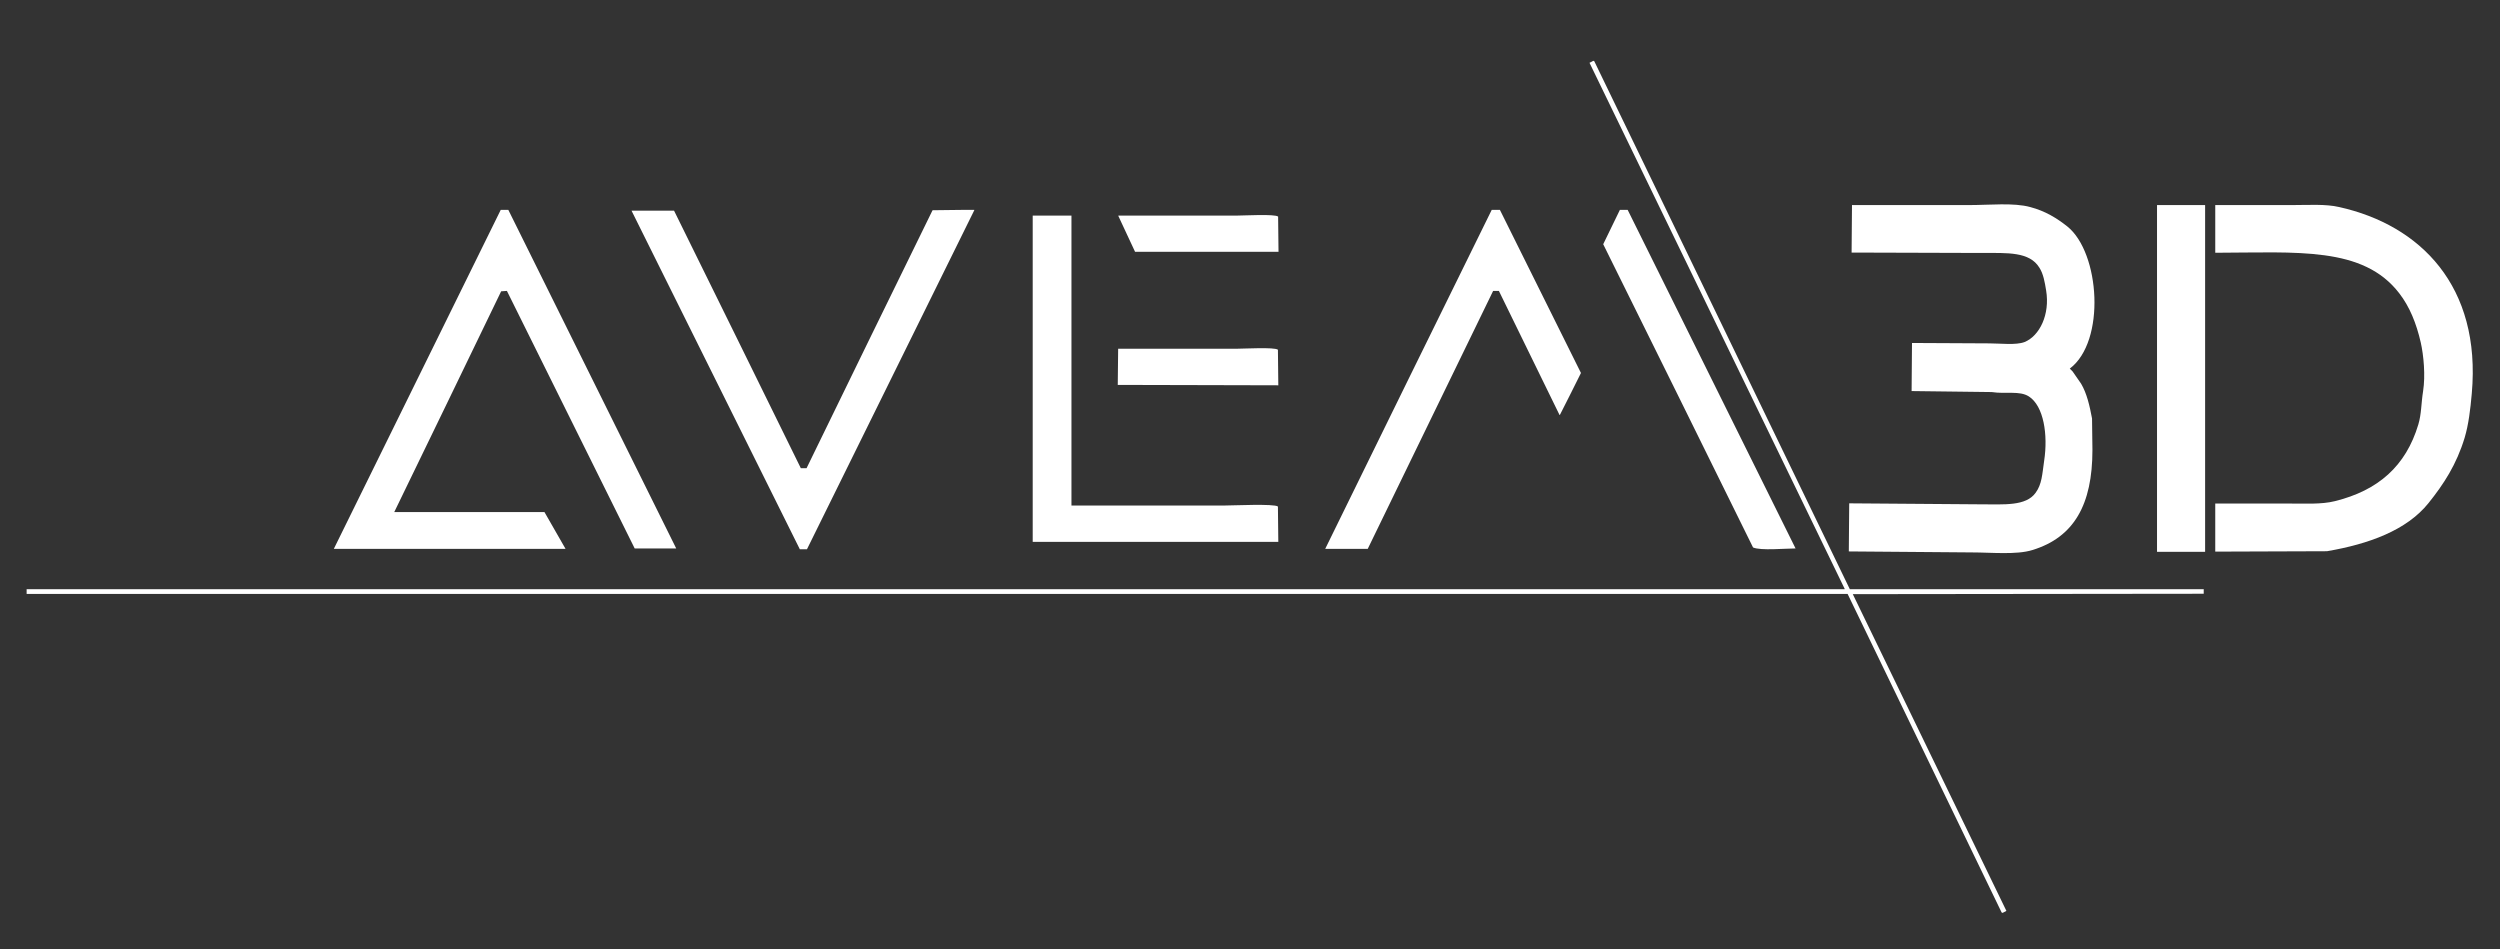
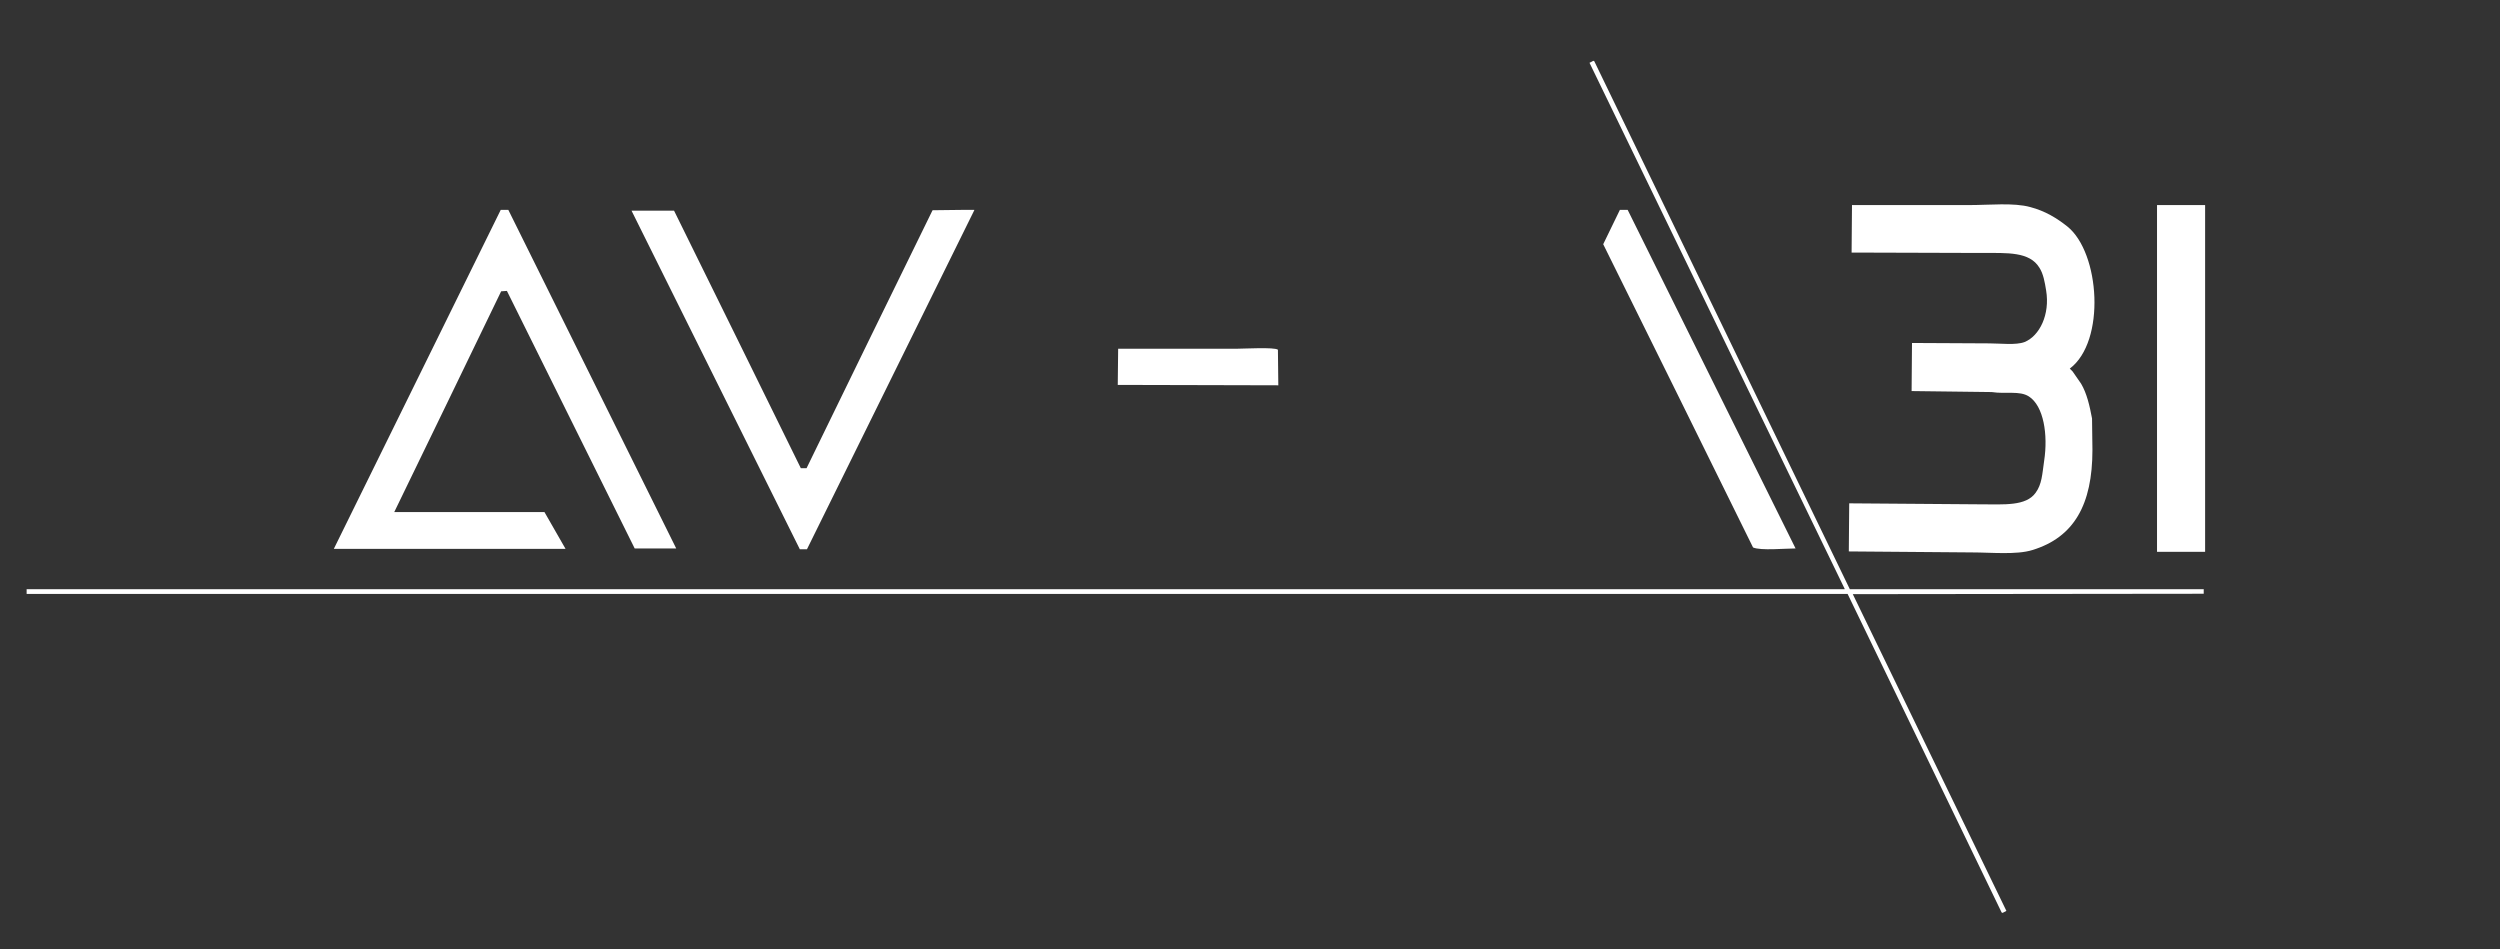
<svg xmlns="http://www.w3.org/2000/svg" version="1.1" viewBox="0 0 1258.1 477.6">
  <rect x="0" y="0" width="1258.1" height="477.6" fill="#333333" stroke="none" />
  <defs>
    <style>
      .cls-1 {
        fill: #fff;
        fill-rule: evenodd;
      }
    </style>
  </defs>
  <g>
    <g id="Layer_1">
      <g id="Layer_1-2" data-name="Layer_1">
        <path class="cls-1" d="M1109,296.4v2.4c-58.9,0-117.8.2-176.6.2,25.8,53.1,51.5,106.2,77.3,159.4l-1.9,1-.5-.2c-25.8-53.4-51.7-106.9-77.5-160.3H13.4v-2.4h914.9v-.2c-42.8-88.2-85.6-176.5-128.4-264.7.6-.3,1.3-.6,1.9-1l.5.2c42.9,88.6,85.8,177.1,128.6,265.7h178.1Z" />
        <path class="cls-1" d="M932.2,103.2h59c9.9,0,22.2-1.3,30.5,1,7.6,2,13.4,5.6,18.7,9.8,16.4,13.2,19.4,57.8,1.2,71.5l1.4,1.4c1.4,2.1,2.9,4.2,4.3,6.2,2.9,4.9,4.3,11.1,5.5,17.5,0,5.3.2,10.6.2,15.8,0,27.6-9.3,44-30.2,50.4-8,2.5-20.6,1.2-30.5,1.2-20.6-.2-41.3-.3-61.9-.5,0-8.1.2-16.2.2-24.2,22.1.2,44.2.3,66.2.5,11.8,0,22.7,1,27.6-5.8,3.2-4.4,3.3-9.2,4.3-16.1,2-13.1-.2-27.6-7.7-32.4-4.7-3-11.5-1.1-18.7-2.2-13.4-.2-26.9-.3-40.3-.5,0-8.1.2-16.2.2-24.2,13,0,25.9.2,38.9.2,5.5,0,13.5,1,17.8-.7,7.5-3.1,12.8-13.8,10.8-25.9-.7-4.3-1.4-8.4-3.4-11.5-5-8.1-15.9-7.4-29-7.4-21.8,0-43.7-.2-65.5-.2,0-8,.2-16,.2-24h0Z" />
        <path class="cls-1" d="M1085.5,103.2h24.2v174.5h-24.2V103.2Z" />
-         <path class="cls-1" d="M1114.8,103.2h38.9c8.1,0,16.7-.6,23.5,1,40.8,9.1,71.5,39.8,66.7,93.8-.7,7.9-1.6,15.6-3.6,22.3-4.1,13.5-10.5,23.3-18.2,32.9-11,13.7-30.1,20.6-51.1,24.2-18.7,0-37.4.2-56.2.2v-24.2h36.7c8.2,0,16.8.5,23.5-1.2,21.8-5.4,35.7-17.6,42-38.6,1.6-5.4,1.4-10.5,2.4-16.8,1.2-7.8.3-17.9-1.2-24.5-2.2-9.6-5.6-18-10.8-24.7-18.2-23.7-51.2-20.5-92.6-20.4,0,0,0-24,0-24Z" />
        <path class="cls-1" d="M252,105.6h3.8c28.2,56.8,56.3,113.6,84.5,170.4h-20.9c-21.4-43.2-42.9-86.4-64.3-129.6-1,0-1.9.2-2.9.2-17.9,37-35.8,74.1-53.8,111.1h75.6c3.5,6.2,7,12.3,10.6,18.5h-116.6c28-56.9,56-113.8,84-170.6h0Z" />
        <path class="cls-1" d="M486,105.6h4.3v.2c-28.1,56.9-56.2,113.8-84.2,170.6h-3.6c-28.2-56.8-56.5-113.6-84.7-170.4h21.4c21.3,43.2,42.6,86.4,63.8,129.6h2.9c21.1-43.3,42.2-86.6,63.4-129.8,5.6,0,11.2-.2,16.8-.2Z" />
-         <path class="cls-1" d="M750.7,105.6h4.1c13.6,27.4,27.2,54.7,40.8,82.1-3.5,7-7,14.1-10.6,21.1h-.2c-10.2-20.8-20.3-41.6-30.5-62.4h-2.9c-21,43.3-42.1,86.6-63.1,129.8h-21.4c27.9-56.9,55.8-113.8,83.8-170.6h0Z" />
        <path class="cls-1" d="M815.3,105.6h3.8c28.2,56.8,56.3,113.6,84.5,170.4-5.2,0-17.6,1.2-21.4-.5-25.1-50.9-50.2-101.8-75.4-152.6,2.8-5.8,5.6-11.5,8.4-17.3h0Z" />
-         <path class="cls-1" d="M519.8,108.5h19.4v145.9h77c4.2,0,25.1-1,26.9.5,0,5.9.2,11.8.2,17.8h-123.6V108.5Z" />
-         <path class="cls-1" d="M643.4,126.7h-72.2c-2.8-6-5.6-12-8.4-18v-.2h59.5c3.5,0,19.3-.9,20.9.5,0,5.9.2,11.8.2,17.8Z" />
        <path class="cls-1" d="M643.4,193.9c-27,0-53.9-.2-80.9-.2,0-6.1.2-12.2.2-18.2h59.5c3.5,0,19.3-.9,20.9.5,0,6,.2,12,.2,18h0Z" />
      </g>
    </g>
  </g>
</svg>